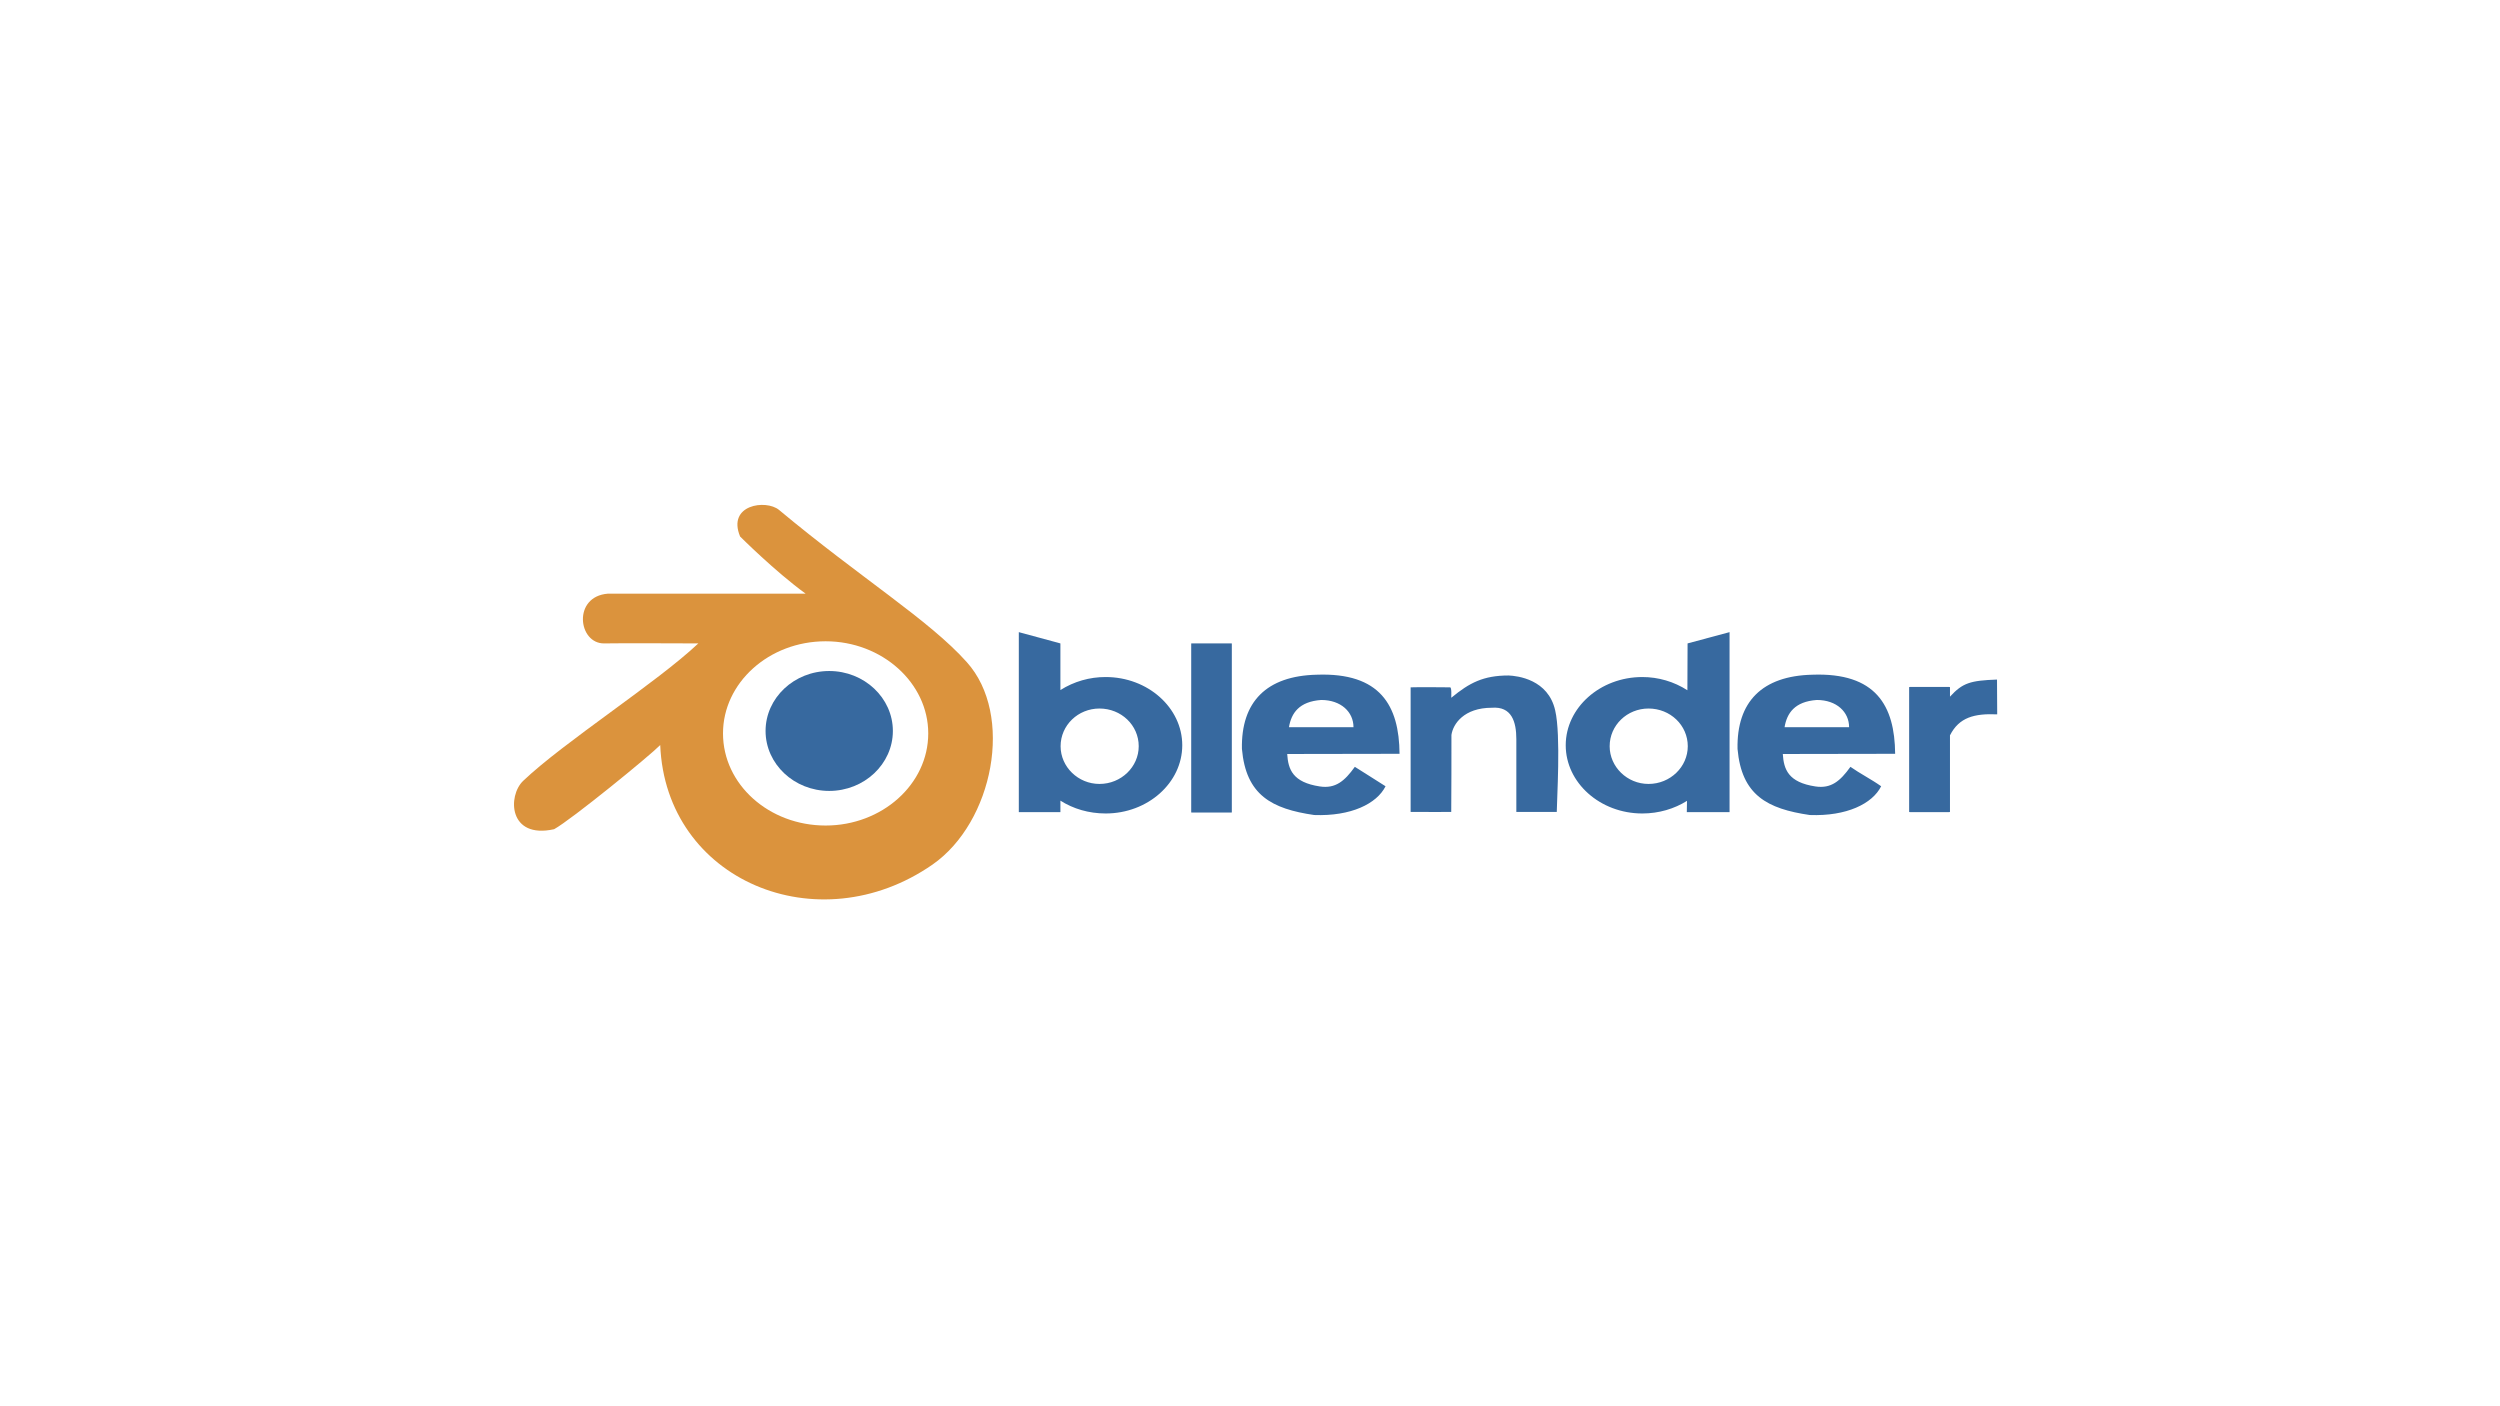
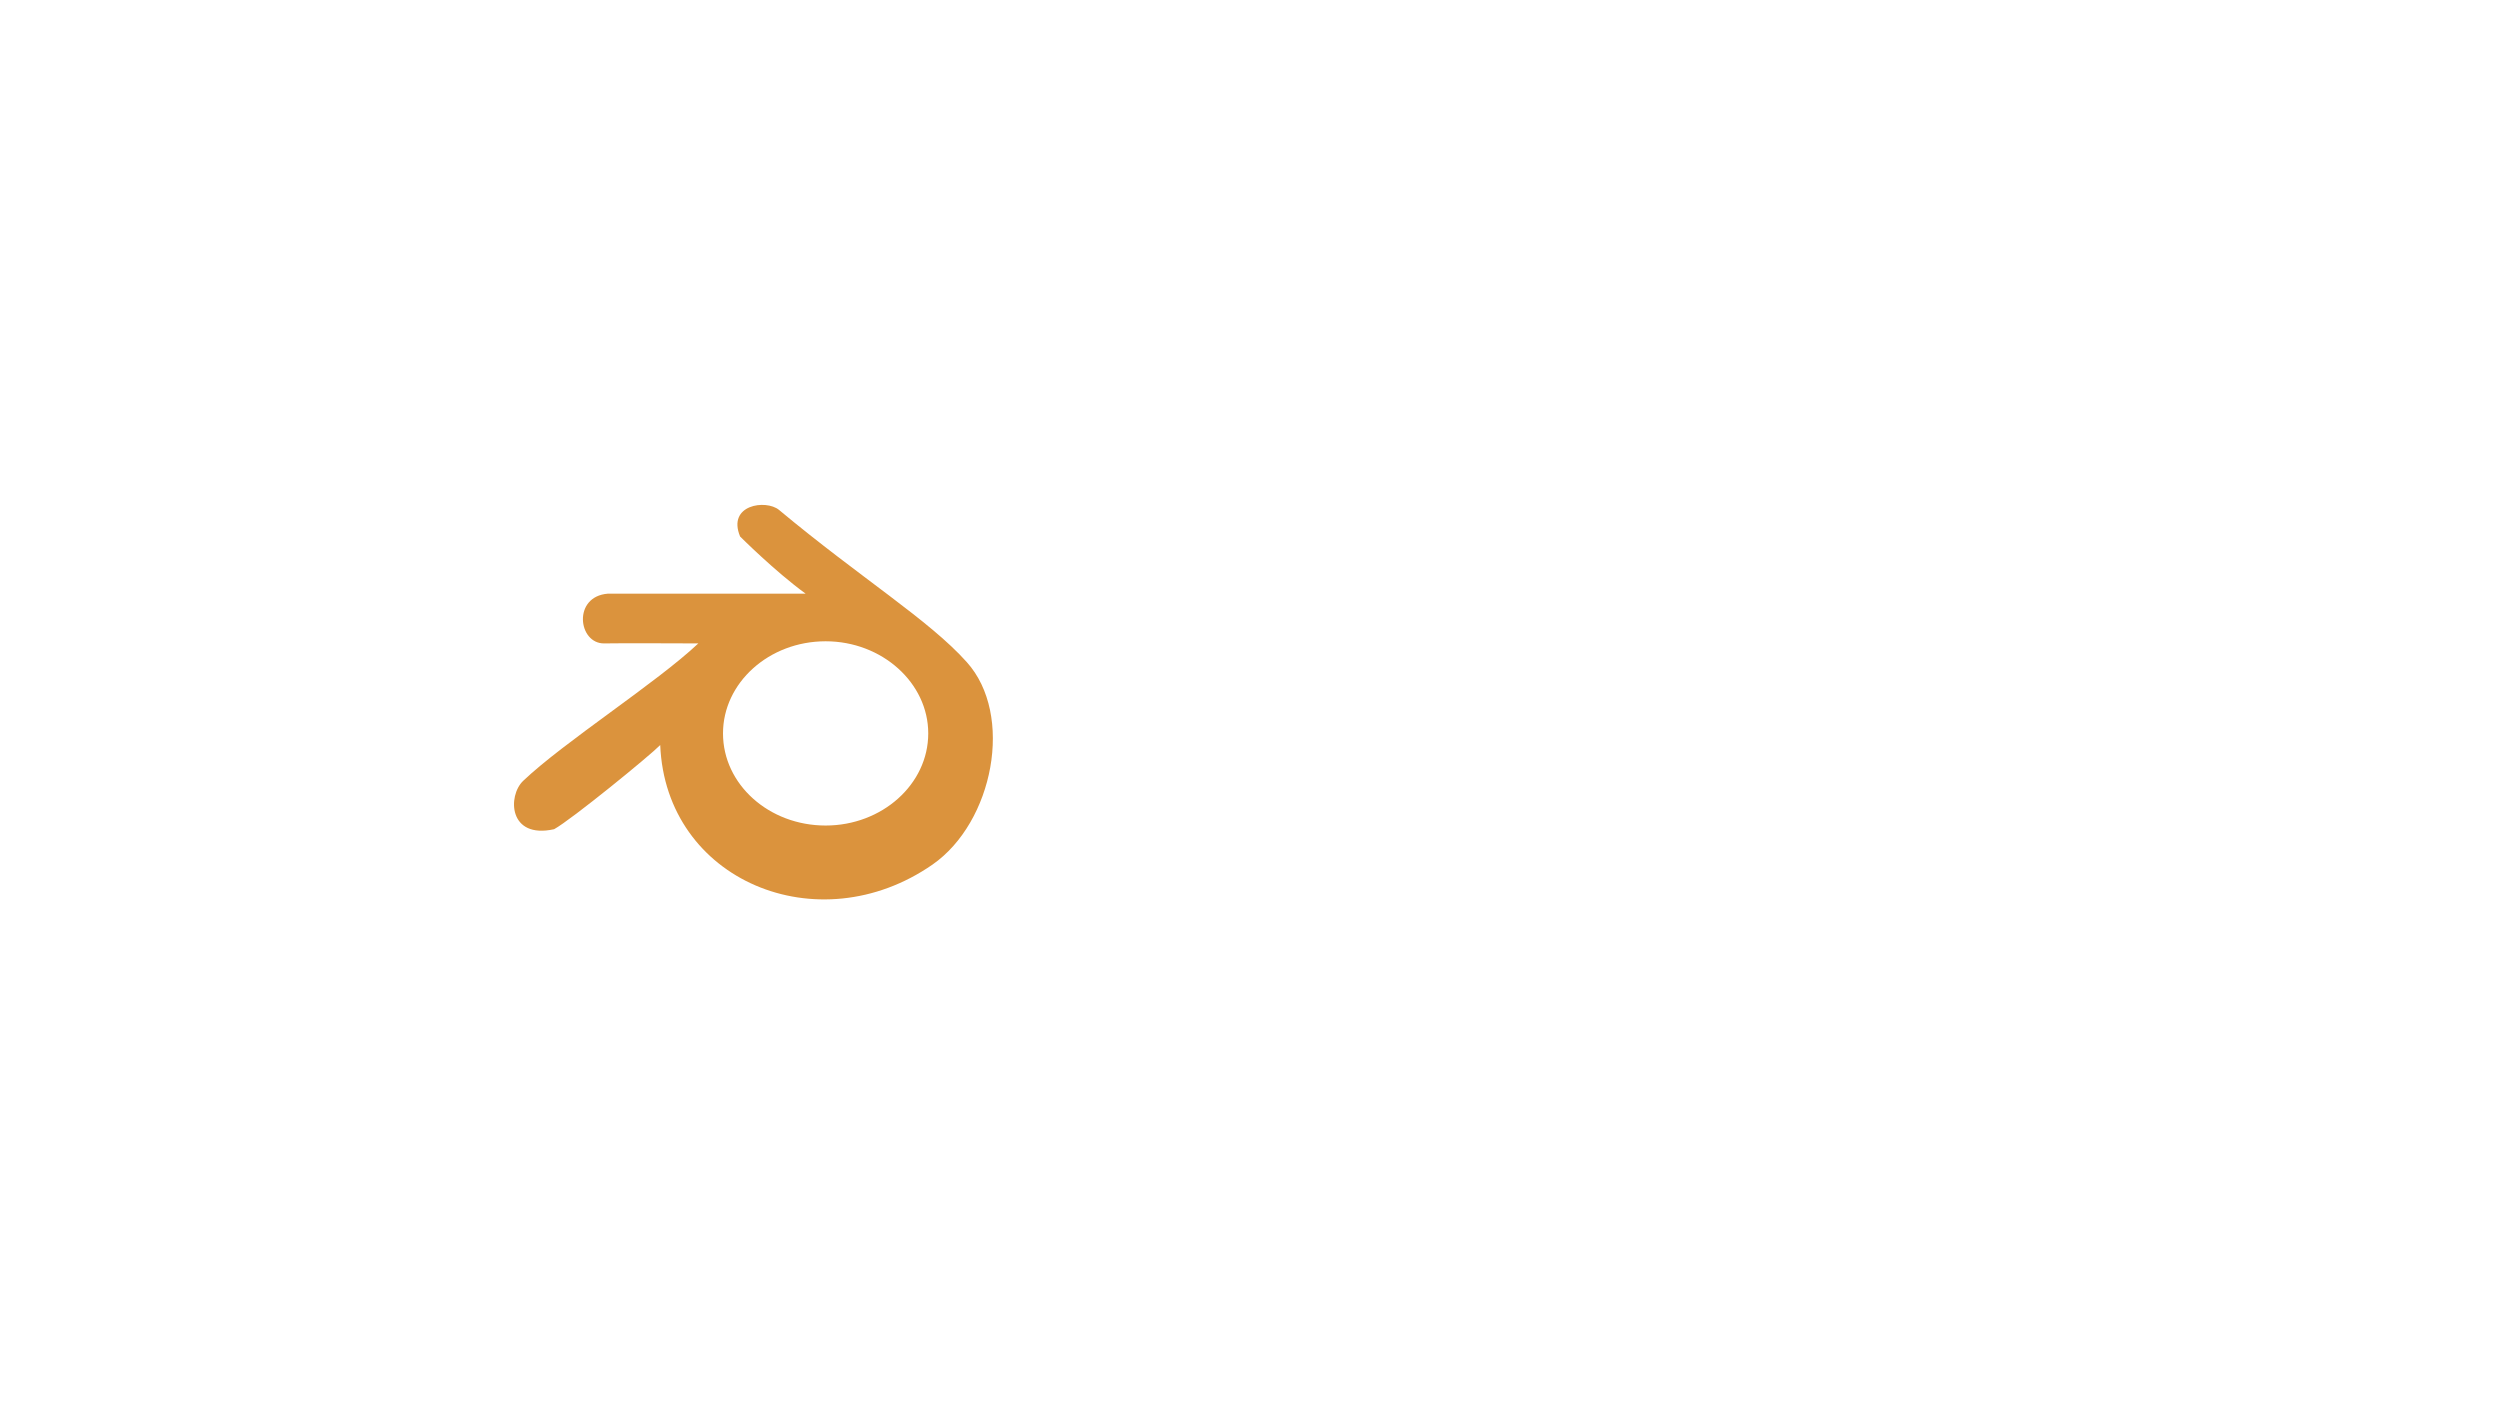
<svg xmlns="http://www.w3.org/2000/svg" id="LOGOS" viewBox="0 0 1250 703">
  <defs>
    <style>.cls-1{fill:#37699f;}.cls-1,.cls-2{fill-rule:evenodd;stroke-width:0px;}.cls-2{fill:#db933d;}</style>
  </defs>
  <g id="Layer_4">
-     <path class="cls-1" d="M595.702,406.252h20.115q.097,0,.097-.097v-84.349q0-.097-.097-.097h-20.115q-.097,0-.097.097v84.349q0,.097.097.097ZM754.29,337.742c-12.625,0-19.621,3.692-28.567,11.081,0,0-.097-.097-.097,0,0-.684.287-5.152-.587-5.152-5.536,0-13.798-.194-19.722,0v62.289c7.671.097,20.305,0,20.305,0,.097-12.047.097-25.655.097-38.483.776-5.439,6.215-13.604,20.208-13.604,9.916-.781,12.245,6.996,12.245,15.739v36.343h20.216c0-5.439,2.135-38.284-.785-50.724-3.485-15.545-18.84-17.296-23.313-17.49ZM509.407,316.071l20.794,5.637v23.322c6.773-4.282,14.629-6.541,22.642-6.511,21.089,0,38.288,15.355,38.288,34.107,0,18.756-17.199,34.111-38.288,34.111-8.452,0-16.229-2.333-22.642-6.418v5.734h-20.794v-89.983ZM549.734,354.262c10.882,0,19.625,8.355,19.625,18.853,0,10.3-8.743,18.853-19.625,18.853-10.692,0-19.435-8.549-19.435-18.853,0-10.498,8.747-18.853,19.435-18.853ZM864.78,316.071l-20.992,5.637-.089,23.419c-6.724-4.325-14.554-6.62-22.549-6.608-21.089,0-38.288,15.355-38.288,34.107,0,18.756,17.199,34.111,38.288,34.111,8.258,0,16.03-2.333,22.351-6.317l-.097,5.637h21.376v-89.987ZM824.26,354.262c-10.688,0-19.431,8.355-19.431,18.853,0,10.3,8.743,18.853,19.431,18.853,10.887,0,19.629-8.549,19.629-18.853,0-10.498-8.743-18.853-19.629-18.853ZM947.573,376.904c-.19-24.098-9.616-40.715-41.398-39.55-25.069.582-37.892,13.507-37.407,37.12,2.034,23.128,14.866,29.934,36.145,33.039,18.372.684,31.292-5.633,35.668-14.38-4.764-3.401-10.697-6.414-15.364-9.718-5.152,7.19-9.718,10.984-17.49,9.815-13.608-2.042-15.84-8.549-16.326-16.229,18.178,0,38.099-.097,56.171-.097l0.0 0ZM892.283,363.592c1.169-6.996,5.051-12.828,16.136-13.604,9.908,0,16.127,6.026,16.127,13.604h-32.263ZM699.774,376.904c-.19-24.098-9.616-40.715-41.398-39.55-25.069.582-37.896,13.507-37.411,37.12,2.038,23.128,14.87,29.934,36.149,33.039,18.372.684,31.292-5.633,35.66-14.38-4.954-3.207-10.49-6.604-15.355-9.718-5.144,7.19-9.718,10.984-17.49,9.815-13.608-2.042-15.84-8.549-16.326-16.229,18.178,0,38.094-.097,56.171-.097l-0.0 0ZM644.48,363.592c1.169-6.996,5.051-12.828,16.127-13.604,9.916,0,16.136,6.026,16.136,13.604h-32.263ZM955.155,406.057h19.246c.388,0,.587,0,.587-.194v-38.191c4.566-9.043,12.237-10.984,23.613-10.494l-.097-17.397c-13.309.485-17.199,1.65-23.512,8.549v-4.663c0-.194-.198-.194-.587-.194h-19.246c-.388,0-.587,0-.587.194v62.192c-.004.198.194.198.582.198l0.0 0Z" />
    <path class="cls-2" d="M402.804,296.829h-98.831c-17.786,1.359-14.967,25.069-1.848,24.879,12.148-.194,32.554,0,47.031,0-20.798,19.629-67.247,49.365-87.556,68.703-7.874,7.481-7.384,29.25,15.452,24.195,8.65-4.764,47.715-36.639,53.061-42.078,2.722,67.733,78.906,99.51,136.145,59.762,30.415-21.186,40.913-74.826,17.106-101.257-18.756-20.992-52.964-41.981-93.877-76.092-6.507-5.342-26.039-2.625-19.435,13.313,0,.004,17.397,17.402,32.752,28.575l-0-0ZM412.813,320.641c28.183,0,51.31,20.794,51.31,46.065,0,25.457-23.128,46.061-51.31,46.061-28.377,0-51.31-20.604-51.31-46.061,0-25.271,22.933-46.065,51.31-46.065Z" />
-     <path class="cls-1" d="M414.61,335.506c17.528,0,31.824,13.465,31.824,29.976s-14.296,29.976-31.824,29.976-31.824-13.465-31.824-29.976,14.296-29.976,31.824-29.976v0Z" />
  </g>
</svg>